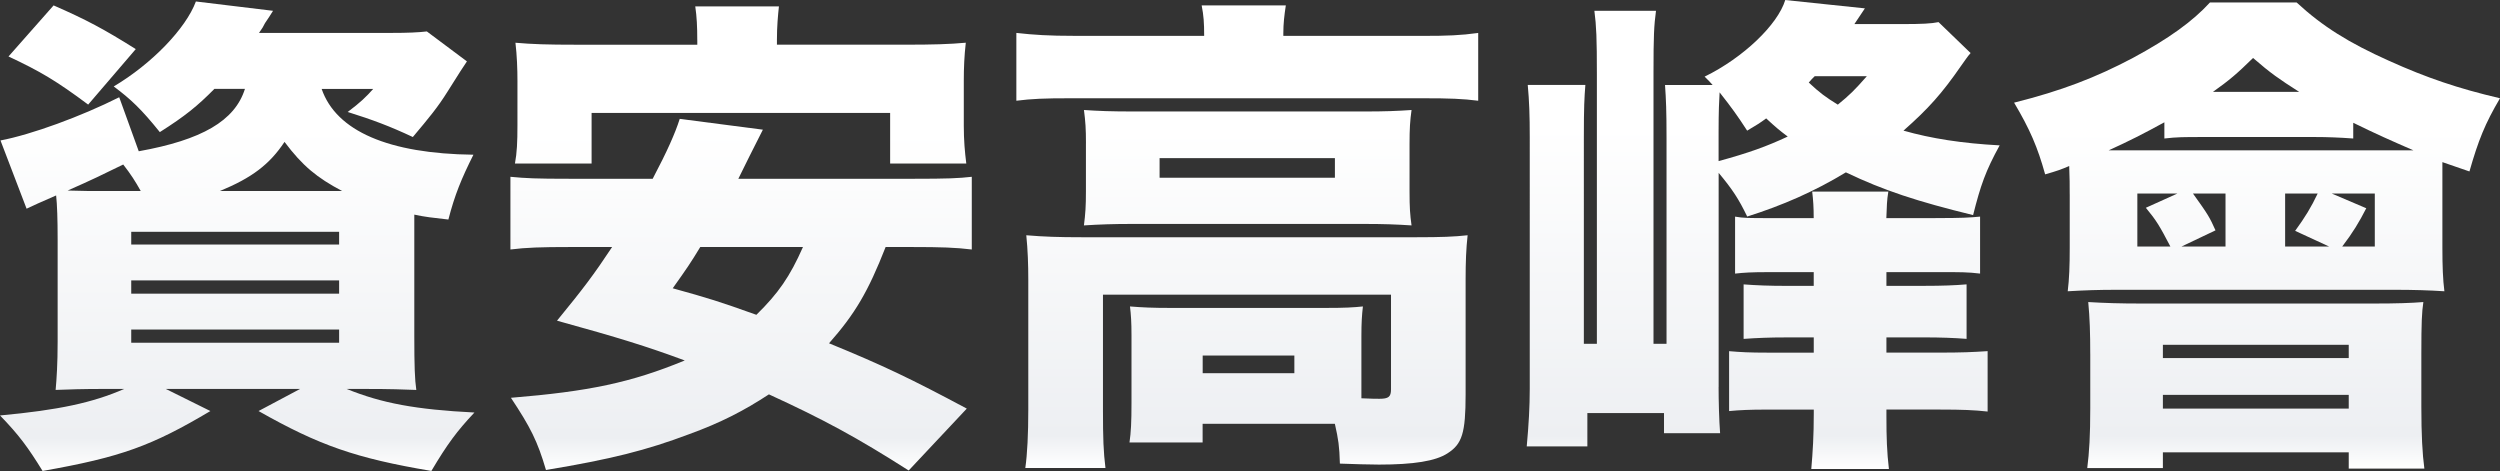
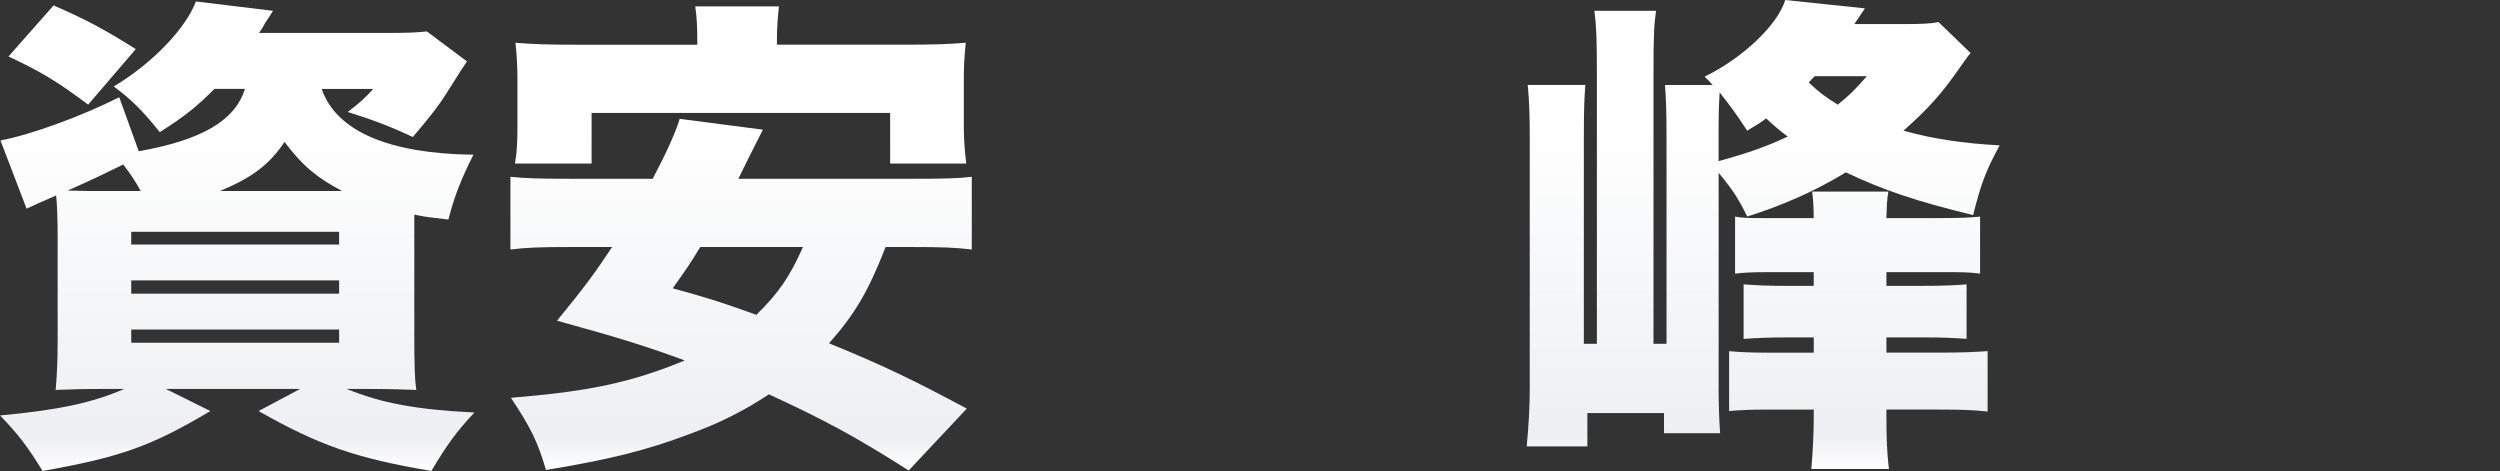
<svg xmlns="http://www.w3.org/2000/svg" xmlns:xlink="http://www.w3.org/1999/xlink" id="_圖層_2" data-name="圖層 2" viewBox="0 0 911.34 171.69">
  <rect x="0" y="0" width="911.34" height="171.69" fill="#333333" stroke="none" />
  <defs>
    <style>
      .cls-1 {
        fill: url(#_未命名漸層_64);
      }

      .cls-2 {
        fill: url(#_未命名漸層_64-3);
      }

      .cls-3 {
        fill: url(#_未命名漸層_64-2);
      }

      .cls-4 {
        fill: url(#_未命名漸層_64-5);
      }

      .cls-5 {
        fill: url(#_未命名漸層_64-4);
      }
    </style>
    <linearGradient id="_未命名漸層_64" data-name="未命名漸層 64" x1="86.46" y1="171.69" x2="86.46" y2=".54" gradientUnits="userSpaceOnUse">
      <stop offset="0" stop-color="#fff" />
      <stop offset=".07" stop-color="#edeff2" />
      <stop offset=".73" stop-color="#fff" />
      <stop offset="1" stop-color="#fff" />
    </linearGradient>
    <linearGradient id="_未命名漸層_64-2" data-name="未命名漸層 64" x1="270.15" y1="171.51" x2="270.15" y2="2.33" xlink:href="#_未命名漸層_64" />
    <linearGradient id="_未命名漸層_64-3" data-name="未命名漸層 64" x1="454.67" y1="170.62" x2="454.67" y2="1.97" xlink:href="#_未命名漸層_64" />
    <linearGradient id="_未命名漸層_64-4" data-name="未命名漸層 64" x1="642.74" y1="170.97" x2="642.74" y2="0" xlink:href="#_未命名漸層_64" />
    <linearGradient id="_未命名漸層_64-5" data-name="未命名漸層 64" x1="822.78" y1="170.8" x2="822.78" y2=".9" xlink:href="#_未命名漸層_64" />
  </defs>
  <g id="_圖層_1-2" data-name="圖層 1">
    <g>
      <path class="cls-1" d="M78.16,32.4c-6.21,6.27-10.59,9.85-19.9,15.76-6.76-8.41-10.59-12-16.8-16.65,13.88-8.23,26.3-21.13,29.95-30.97l28.12,3.4c-1.28,2.15-1.64,2.51-2.92,4.48-.73,1.43-.91,1.79-2.19,3.58h48.03c6.39,0,10.04-.18,13.15-.54l14.61,10.92q-1.28,1.79-7.12,11.1c-3.47,5.55-6.57,9.31-12.6,16.47-8.4-3.94-14.61-6.27-23.74-9.13,4.75-3.58,6.57-5.37,9.31-8.41h-18.81c5.3,15.4,24.47,23.63,55.33,23.99-4.38,8.77-6.76,14.5-9.13,23.63-6.21-.72-8.22-.9-12.42-1.79v44.4c0,10.92,.18,15.75,.73,19.51-4.57-.18-9.5-.36-18.26-.36h-7.12c12.78,5.19,25.2,7.52,46.57,8.59-6.39,6.8-9.86,11.46-15.7,21.3-27.57-4.65-40.9-9.31-63-21.84l15.16-8.06H60.44l16.25,8.06c-21.37,12.71-32.69,16.83-61.17,21.84-5.3-8.59-8.58-13.07-15.52-20.23,21.37-1.97,33.78-4.65,45.29-9.67h-6.57c-9.13,0-13.51,.18-18.44,.36,.37-4.12,.73-9.49,.73-17.54v-37.42c0-6.98-.18-12.71-.55-15.93q-7.85,3.4-10.77,4.83L.18,51.2c11.32-2.15,29.4-8.77,43.28-15.75l7.12,19.69c23.01-4.12,35.06-11.1,38.71-22.74h-11.14Zm-46.02,5.73C20.63,29.54,14.61,25.96,3.1,20.59L19.54,1.97c11.87,5.19,18.26,8.59,29.95,15.93l-17.35,20.23Zm19.17,31.51c-2.01-3.58-3.47-5.91-6.39-9.67-7.67,3.76-11.32,5.55-20.27,9.49,6.76,.18,7.3,.18,13.7,.18h12.96Zm-3.47,19.51H123.62v-4.65H47.84v4.65Zm0,17.9H123.62v-4.83H47.84v4.83Zm0,17.9H123.62v-4.83H47.84v4.83Zm76.88-55.32c-9.13-4.83-14.43-9.13-21-17.9-5.48,8.23-11.87,13.07-23.56,17.9h44.56Z" />
      <path class="cls-3" d="M322.84,90.05c-6.39,16.29-11.14,24.35-20.63,35.09,19.72,8.06,30.13,13.07,50.22,23.81l-21.18,22.56c-18.81-12-31.04-18.62-50.95-27.75-9.31,6.09-17.71,10.38-29.04,14.5-15.7,5.91-28.49,9.13-52.23,13.07-3.1-10.56-5.66-15.58-12.78-26.32,28.49-2.33,43.83-5.55,63.37-13.61-14.06-5.19-23.92-8.24-46.57-14.5,9.68-11.82,13.33-16.65,20.09-26.85h-15.34c-10.41,0-16.07,.18-21.73,.9v-26.5c5.66,.54,9.13,.72,21.73,.72h30.13c5.29-10.03,8.22-16.65,9.86-21.84l30.31,3.94c-4.57,9.13-5.66,11.1-8.95,17.9h63.55c12.96,0,16.62-.18,21.55-.72v26.5c-5.84-.72-11.32-.9-21.55-.9h-9.86ZM254.18,14.68c0-5.01-.18-8.59-.73-12.35h30.5c-.37,3.4-.73,7.34-.73,12.17v1.79h46.57c10.59,0,16.25-.18,22.28-.72-.55,4.83-.73,9.13-.73,13.96v16.29c0,5.37,.37,9.49,.91,13.79h-27.76v-18.44h-108.83v18.44h-27.94c.73-3.94,.91-7.7,.91-13.96V29.54c0-4.3-.18-9.31-.73-13.96,6.21,.54,11.5,.72,22.28,.72h44.01v-1.61Zm1.09,75.37c-3.47,5.73-4.93,7.88-10.04,15.04,12.96,3.58,16.98,4.83,30.5,9.67,8.04-7.88,12.23-13.96,16.98-24.71h-37.44Z" />
-       <path class="cls-2" d="M438.96,13.07c0-4.83-.18-7.34-.91-11.1h30.68c-.55,3.58-.91,6.62-.91,10.21v.9h50.95c8.76,0,13.7-.18,20.09-1.07v24.71c-5.66-.72-10.41-.9-19.9-.9h-128.92c-9.31,0-13.88,.18-19.54,.9V12c6.39,.72,11.87,1.07,21.18,1.07h47.29Zm57.34,132.12c3.83,.18,5.3,.18,6.57,.18,3.29,0,4.2-.72,4.2-3.4v-34.55h-105v41.89c0,10.56,.18,15.4,.91,21.3h-29.22c.73-5.01,1.09-12.53,1.09-21.3v-47.26c0-5.55-.18-10.92-.73-16.29,6.39,.54,11.87,.72,20.09,.72h122.35c8.77,0,13.51-.18,18.44-.72-.55,5.01-.73,9.67-.73,16.29v41.71c0,14.14-1.28,18.08-6.57,21.48-4.38,2.86-12.42,4.12-25.02,4.12-3.47,0-9.31-.18-14.24-.36-.18-6.44-.55-8.77-1.83-14.5h-48.21v6.8h-26.66c.55-3.76,.73-7.52,.73-14.32v-24.89c0-4.47-.18-7.34-.55-10.38,4.38,.36,8.22,.54,14.79,.54h56.42c7.3,0,10.23-.18,13.7-.54-.37,3.22-.55,5.91-.55,10.74v22.74Zm-100.43-92.92c0-5.37-.18-7.88-.73-12.17,5.48,.36,9.68,.54,18.44,.54h83.63c7.85,0,12.05-.18,17.35-.54-.55,3.94-.73,6.8-.73,12.35v17.37c0,5.91,.18,8.41,.73,12.35-5.66-.36-9.86-.54-17.9-.54h-83.45c-7.67,0-12.24,.18-18.08,.54,.55-4.3,.73-6.98,.73-12.35v-17.55Zm26.84,12.53h63.91v-7.16h-63.91v7.16Zm15.71,71.25h33.42v-6.45h-33.42v6.45Z" />
      <path class="cls-5" d="M626.49,141.08c0,4.83,.18,12.17,.55,16.83h-20.45v-7.34h-27.94v12.17h-22.1c.73-8.06,1.1-14.5,1.1-20.95V50.13c0-8.06-.18-13.25-.73-19.16h21c-.37,4.83-.55,7.88-.55,19.16V125.32h4.75V27.21c0-13.25-.18-17.72-.91-23.27h22.46c-.73,5.37-.91,9.31-.91,22.56V125.32h4.75V50.49c0-10.2-.18-14.14-.55-19.51h17.35c-.91-1.07-1.46-1.61-2.92-3.04,14.24-6.98,26.66-18.98,29.4-27.93l29.03,3.04q-1.09,1.61-3.83,5.73h17.35c7.3,0,10.77-.18,13.33-.72l11.69,11.28c-1.28,1.43-1.64,2.15-3.47,4.65-6.94,10.03-11.87,15.58-21,23.63,10.04,2.86,21.37,4.65,35.06,5.37-5.11,9.31-6.94,14.5-9.68,25.42-20.45-5.01-32.5-8.95-46.38-15.58-11.5,6.98-23.01,12-35.97,16.11-3.1-6.45-5.48-10.03-10.41-15.93v78.06Zm0-82.35c11.14-3.04,17.53-5.37,25.2-8.95-3.1-2.33-4.38-3.4-7.85-6.62-2.19,1.61-3.29,2.33-6.94,4.47-3.47-5.37-5.66-8.41-10.04-13.96-.18,2.86-.37,6.98-.37,14.32v10.74Zm79.07,20.77c9.86,0,12.42-.18,16.25-.54v20.77c-4.57-.54-6.76-.54-15.7-.54h-18.44v5.01h13.88c6.39,0,11.14-.18,15.34-.54v19.87c-4.56-.36-9.5-.54-15.52-.54h-13.7v5.55h18.99c8.58,0,12.42-.18,17.9-.54v22.02c-4.93-.54-9.31-.72-17.17-.72h-19.72v2.51c0,7.52,.18,13.07,.91,19.16h-28.3c.55-6.27,.91-12.17,.91-20.41v-1.25h-17.17c-6.21,0-9.86,.18-13.7,.54v-21.84c4.2,.36,7.3,.54,14.24,.54h16.62v-5.55h-10.23c-5.66,0-10.41,.18-15.34,.54v-19.87c4.75,.36,9.5,.54,15.7,.54h9.86v-5.01h-16.07c-6.94,0-9.31,.18-12.6,.54v-20.77c3.1,.54,4.93,.54,12.96,.54h15.7c0-3.94-.18-6.62-.55-9.67h27.76c-.55,3.22-.55,5.19-.73,9.67h17.9Zm-44.01-51.74c-.91,.9-1.28,1.25-2.19,2.33,4.02,3.76,6.21,5.37,10.59,8.06,4.38-3.58,6.03-5.19,10.59-10.38h-18.99Z" />
-       <path class="cls-4" d="M754.48,70.9c0-3.76,0-5.55-.18-10.38-2.92,1.25-4.38,1.79-8.77,3.04-2.74-9.85-5.48-16.29-11.32-26.14,17.17-4.3,29.76-9.13,43.28-16.29,12.96-6.98,21.73-13.25,28.12-20.23h31.59c9.5,8.77,18.99,14.68,33.78,21.31,13.51,6.09,25.02,10.03,40.36,13.61-5.48,9.31-7.85,15.22-11.14,26.68-4.57-1.61-5.84-1.97-9.86-3.4v31.15c0,6.8,.18,11.64,.73,15.93-5.66-.36-11.14-.54-18.44-.54h-100.43c-7.67,0-12.05,.18-18.44,.54,.55-4.48,.73-9.31,.73-15.76v-19.51Zm7.49,58.19c0-7.7-.18-13.25-.73-18.98,6.03,.36,11.5,.54,19.54,.54h84.36c8.58,0,13.7-.18,18.26-.54-.55,3.76-.73,7.34-.73,18.8v19.34c0,10.2,.37,17.19,1.1,22.56h-27.57v-5.91h-67.75v5.73h-27.57c.73-5.73,1.1-12,1.1-21.84v-19.69Zm109.93-74.3h7.85c-8.22-3.58-13.51-5.91-21.91-10.03v5.73c-4.93-.36-9.5-.54-13.88-.54h-40.36c-7.85,0-9.86,0-14.61,.54v-5.91c-7.85,4.3-12.42,6.62-20.27,10.21h103.17Zm-92.76,15.75v19.34h12.05c-4.02-7.7-5.11-9.49-8.95-14.14l11.5-5.19h-14.61Zm9.31,59.98h67.75v-4.83h-67.75v4.83Zm0,18.44h67.75v-5.01h-67.75v5.01Zm10.96-78.42c5.66,7.88,6.03,8.59,8.22,13.43l-12.42,5.91h16.07v-19.34h-11.87Zm38.71-37.06c-7.3-4.65-10.41-6.8-16.8-12.35-5.84,5.73-8.58,8.06-14.61,12.35h31.41Zm-5.11,37.06v19.34h16.07l-12.42-5.73c3.65-5.01,5.84-8.59,8.22-13.61h-11.87Zm32.69,19.34v-19.34h-15.71l12.6,5.37c-2.56,5.01-4.93,8.95-8.77,13.96h11.87Z" />
    </g>
  </g>
</svg>